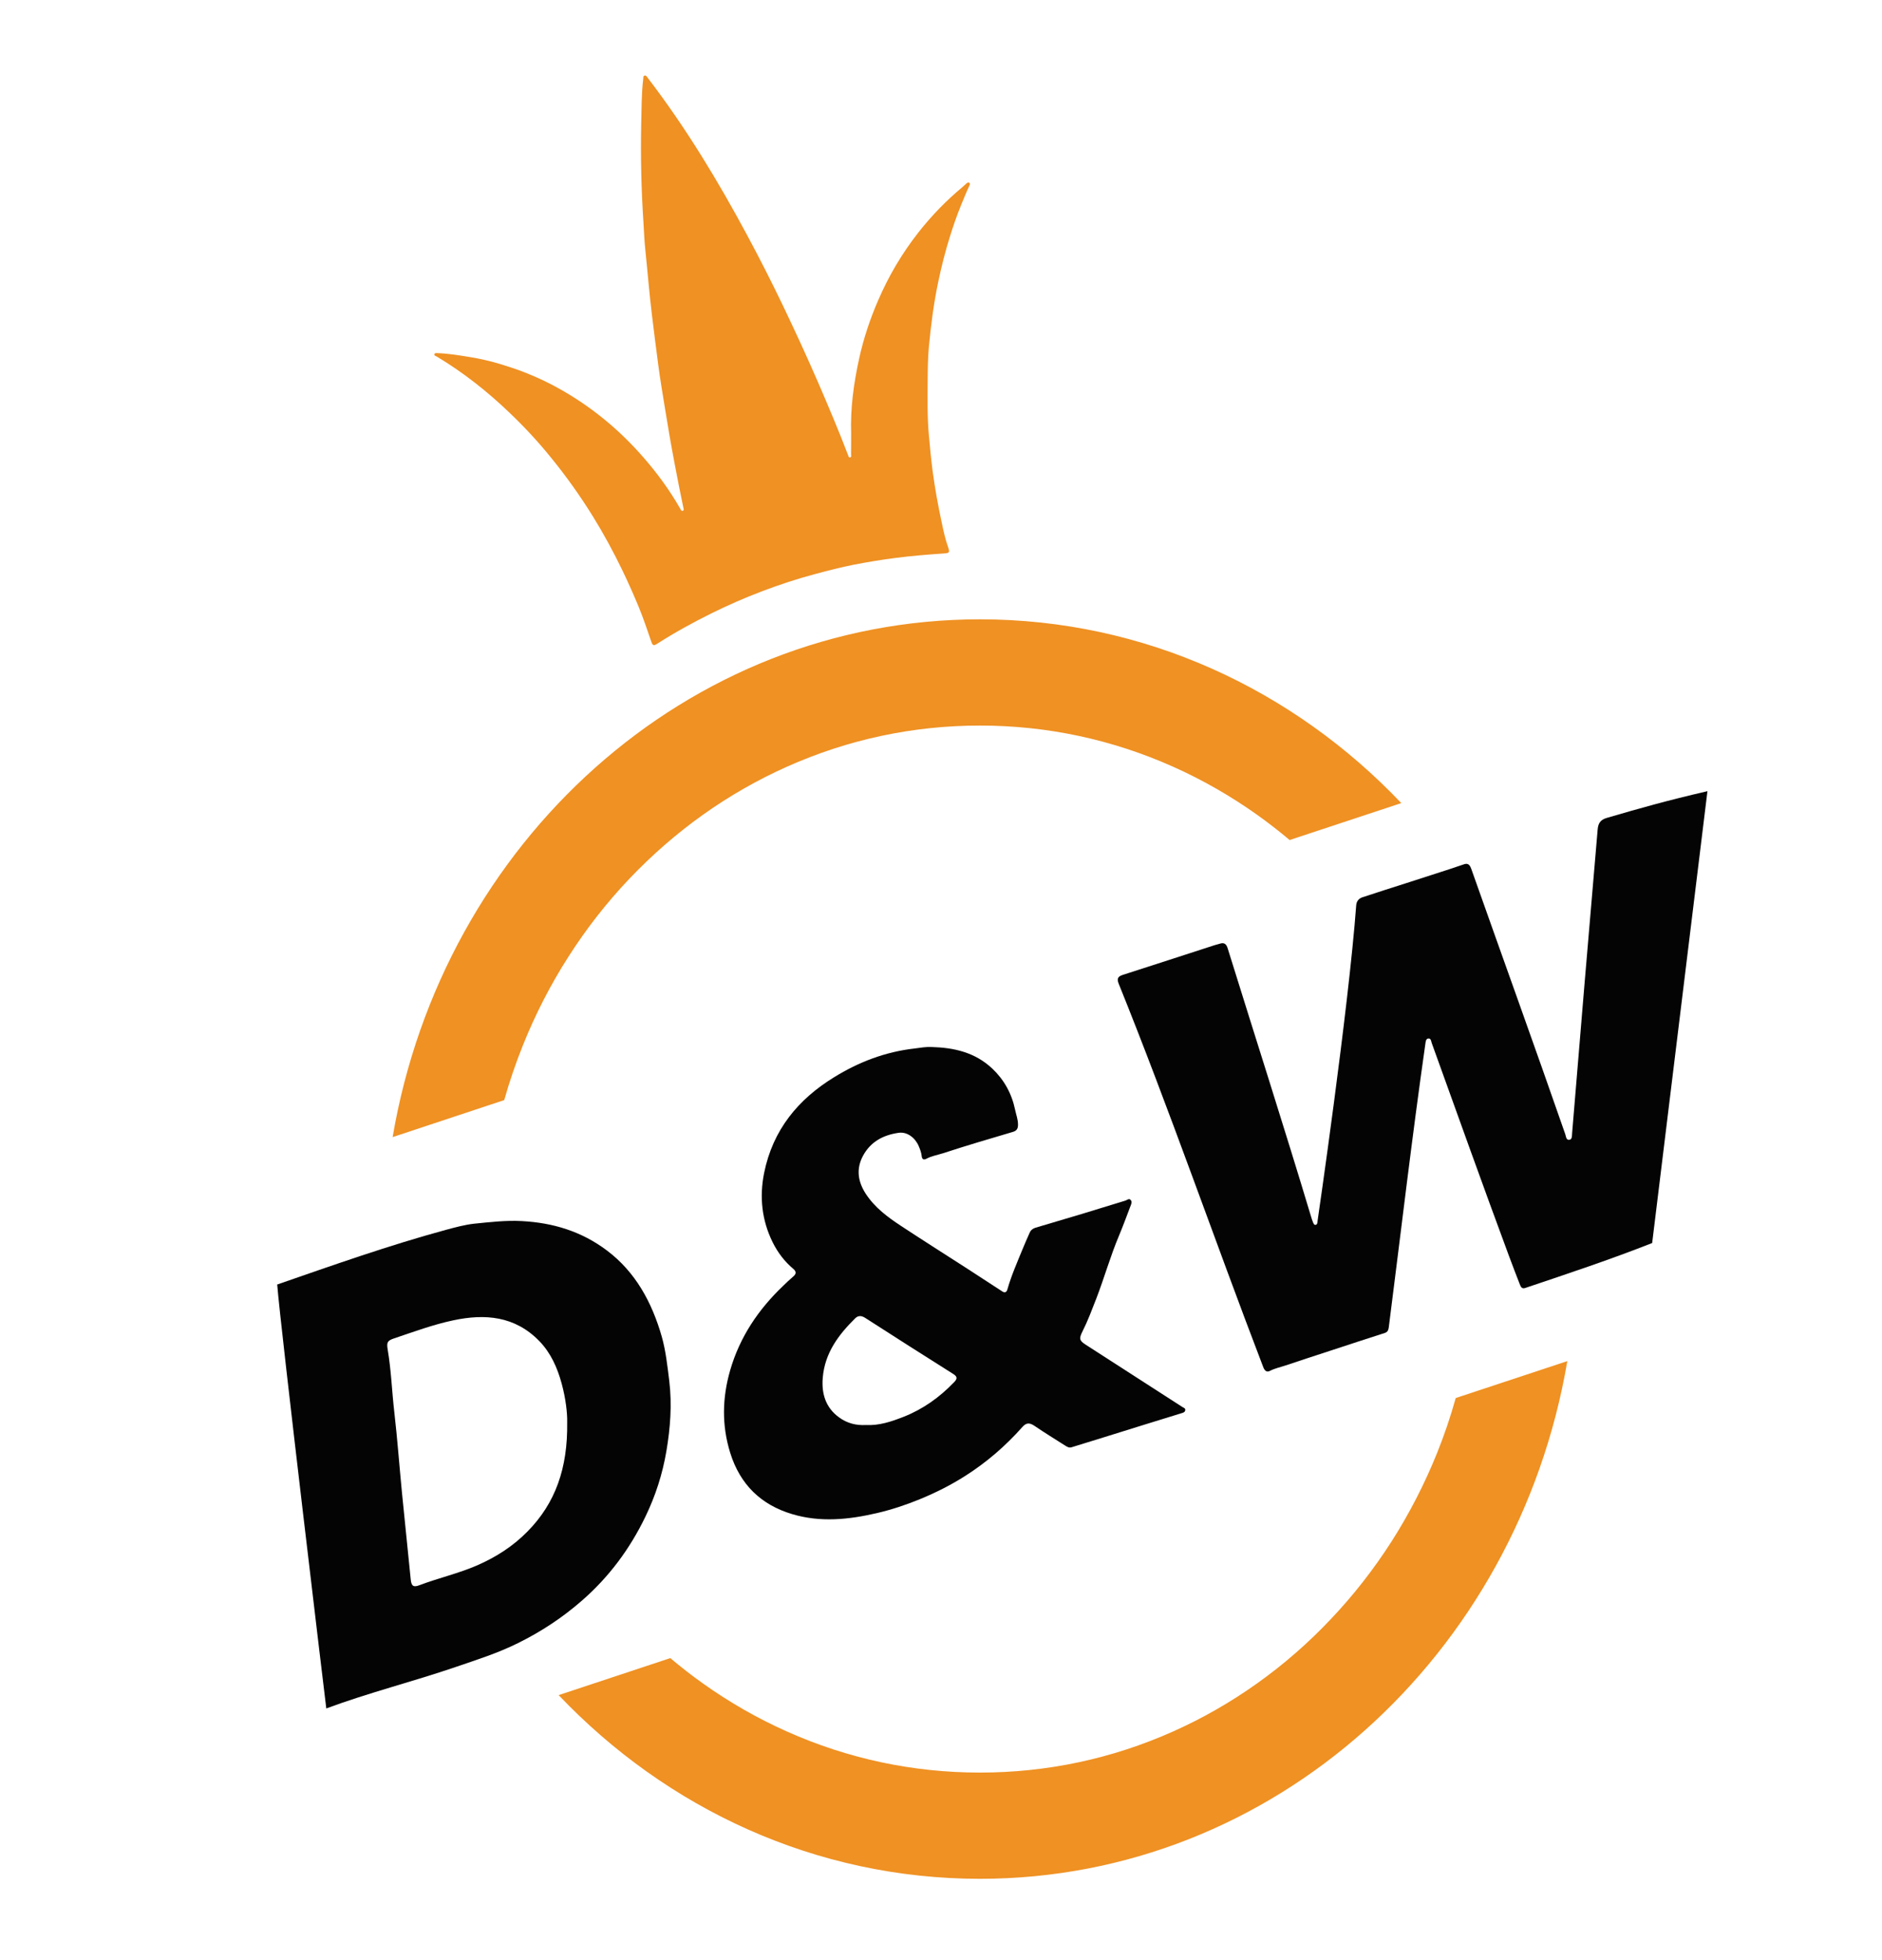
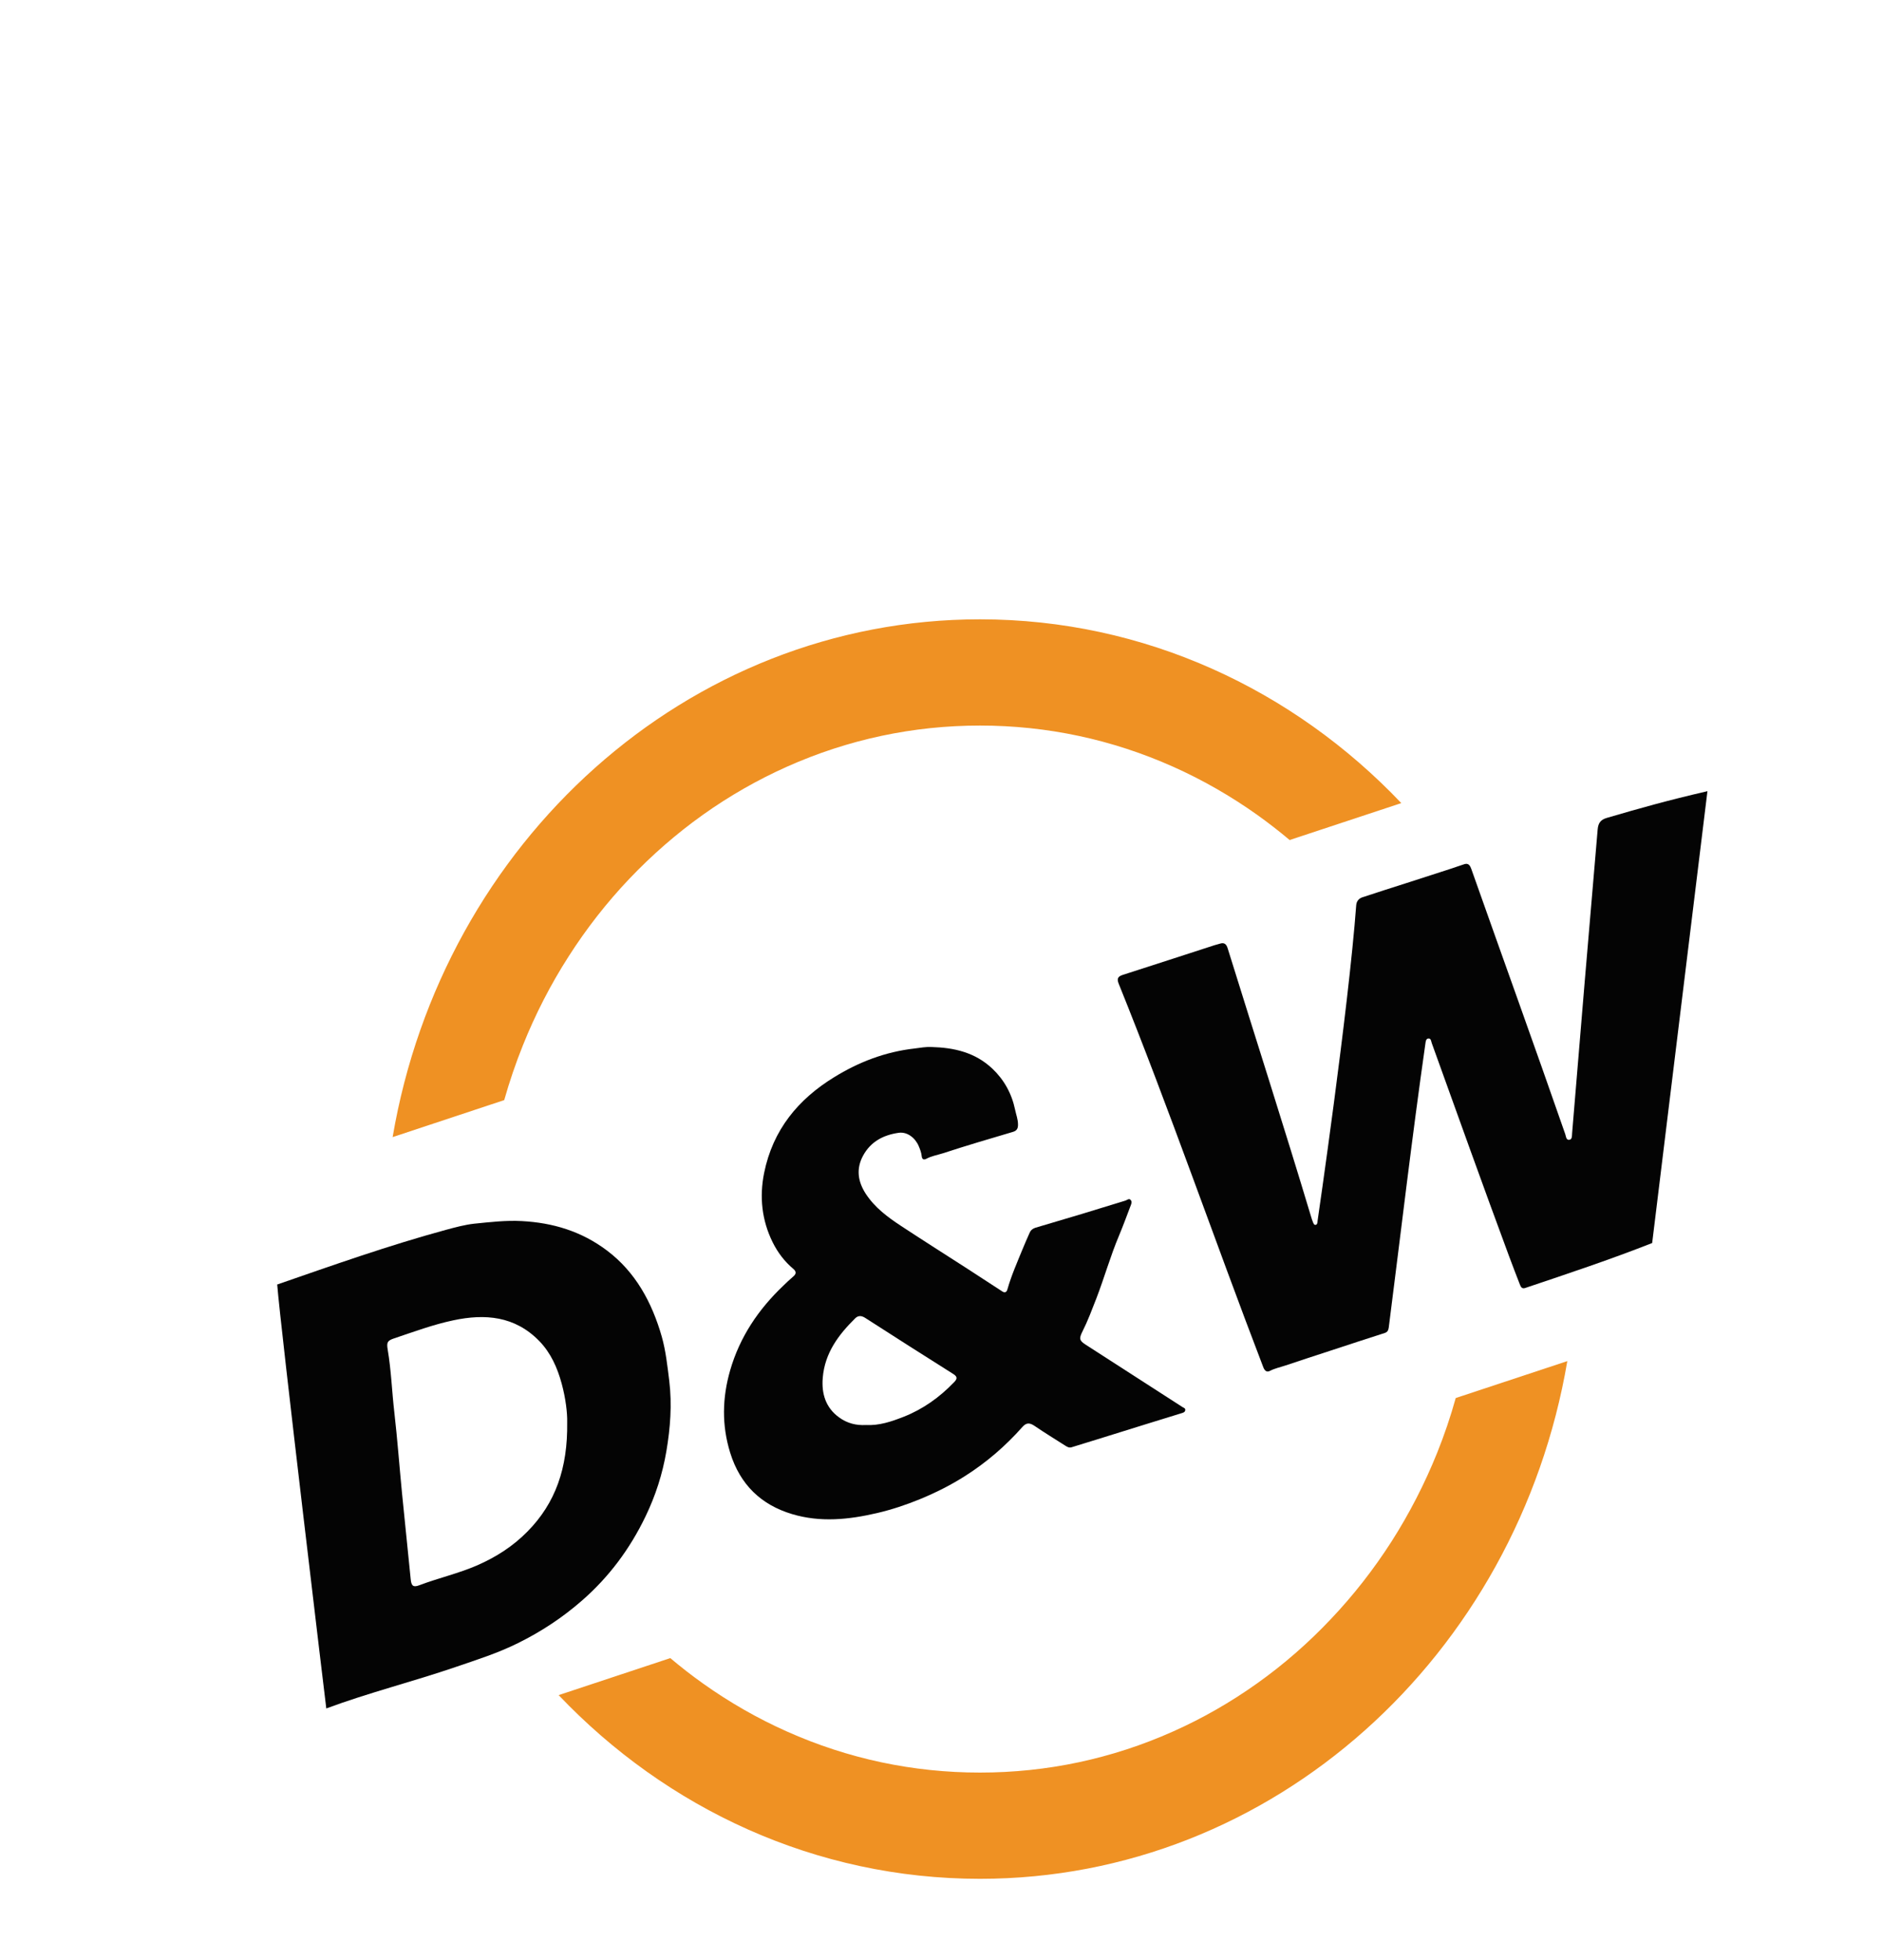
<svg xmlns="http://www.w3.org/2000/svg" width="24" height="25" viewBox="0 0 24 25" fill="none">
  <g clip-path="url(#clip0_17409_409294)">
    <path d="M6.43 14.031C6.497 13.795 6.576 13.562 6.668 13.333C6.826 12.938 7.022 12.556 7.251 12.199C7.477 11.845 7.737 11.512 8.024 11.21C8.311 10.908 8.626 10.633 8.961 10.394C9.299 10.153 9.661 9.946 10.035 9.779C10.814 9.431 11.643 9.254 12.497 9.254C13.352 9.254 14.18 9.431 14.96 9.779C15.334 9.946 15.695 10.153 16.034 10.394C16.175 10.495 16.313 10.602 16.446 10.714L17.87 10.243C16.494 8.795 14.594 7.899 12.497 7.899C8.756 7.899 5.645 10.748 5.007 14.503L6.43 14.031Z" fill="#EF9123" />
    <path d="M18.564 17.831C18.498 18.068 18.419 18.301 18.327 18.53C18.168 18.925 17.972 19.306 17.744 19.663C17.517 20.017 17.257 20.35 16.97 20.652C16.684 20.955 16.369 21.23 16.033 21.469C15.695 21.71 15.334 21.917 14.959 22.084C14.18 22.432 13.351 22.608 12.497 22.608C11.642 22.608 10.814 22.432 10.035 22.084C9.66 21.917 9.299 21.71 8.961 21.469C8.819 21.368 8.682 21.261 8.548 21.148L7.124 21.62C8.501 23.068 10.4 23.963 12.497 23.963C16.238 23.963 19.349 21.114 19.987 17.36L18.564 17.831Z" fill="#EF9123" />
    <path d="M3.535 16.383C4.248 16.136 4.958 15.884 5.686 15.686C5.806 15.654 5.928 15.62 6.05 15.607C6.25 15.587 6.449 15.563 6.654 15.574C7.052 15.595 7.416 15.705 7.741 15.95C8.103 16.223 8.313 16.608 8.439 17.047C8.491 17.231 8.511 17.423 8.535 17.614C8.571 17.916 8.548 18.214 8.498 18.509C8.449 18.798 8.36 19.076 8.232 19.341C8.032 19.757 7.764 20.115 7.424 20.412C7.174 20.631 6.901 20.811 6.605 20.957C6.35 21.084 6.081 21.169 5.815 21.26C5.267 21.448 4.704 21.588 4.161 21.79C4.16 21.791 3.576 16.92 3.535 16.383ZM7.233 18.142C7.236 18.02 7.213 17.832 7.163 17.648C7.108 17.444 7.023 17.255 6.879 17.106C6.566 16.783 6.183 16.754 5.78 16.84C5.524 16.894 5.277 16.986 5.029 17.069C4.942 17.098 4.928 17.118 4.944 17.213C4.989 17.479 4.998 17.749 5.029 18.017C5.068 18.357 5.093 18.698 5.126 19.038C5.162 19.405 5.201 19.771 5.237 20.138C5.245 20.227 5.269 20.249 5.349 20.218C5.592 20.126 5.846 20.069 6.085 19.965C6.325 19.86 6.542 19.722 6.728 19.532C7.082 19.172 7.241 18.727 7.233 18.142Z" fill="#040404" />
-     <path d="M10.854 5.533C10.843 5.208 10.887 4.889 10.956 4.574C11.012 4.319 11.094 4.072 11.198 3.832C11.333 3.518 11.505 3.228 11.714 2.962C11.88 2.751 12.065 2.56 12.27 2.389C12.287 2.375 12.303 2.36 12.319 2.345C12.331 2.334 12.344 2.321 12.359 2.33C12.378 2.343 12.365 2.362 12.358 2.377C12.321 2.456 12.288 2.538 12.255 2.619C12.2 2.754 12.152 2.893 12.109 3.033C12.053 3.213 12.007 3.396 11.968 3.58C11.908 3.86 11.872 4.143 11.845 4.427C11.832 4.571 11.831 4.715 11.83 4.859C11.829 5.088 11.824 5.318 11.845 5.545C11.859 5.704 11.874 5.863 11.895 6.021C11.924 6.234 11.962 6.445 12.007 6.654C12.03 6.764 12.053 6.874 12.091 6.98C12.114 7.048 12.107 7.054 12.036 7.059C11.833 7.073 11.631 7.089 11.429 7.115C11.247 7.138 11.066 7.168 10.886 7.203C10.723 7.235 10.562 7.277 10.401 7.32C10.17 7.381 9.943 7.456 9.719 7.541C9.499 7.624 9.283 7.719 9.07 7.824C8.833 7.942 8.601 8.069 8.377 8.213C8.343 8.234 8.324 8.238 8.308 8.191C8.257 8.042 8.207 7.893 8.148 7.748C8.083 7.591 8.014 7.435 7.94 7.281C7.825 7.042 7.699 6.81 7.56 6.585C7.397 6.322 7.218 6.071 7.023 5.832C6.862 5.633 6.689 5.447 6.505 5.271C6.218 4.995 5.907 4.749 5.567 4.546C5.555 4.539 5.533 4.537 5.541 4.515C5.546 4.5 5.564 4.504 5.576 4.504C5.716 4.508 5.854 4.532 5.992 4.554C6.121 4.575 6.249 4.604 6.375 4.642C6.482 4.675 6.59 4.709 6.695 4.751C6.858 4.815 7.016 4.89 7.168 4.978C7.557 5.201 7.898 5.483 8.196 5.823C8.377 6.029 8.539 6.25 8.676 6.49C8.683 6.503 8.689 6.522 8.708 6.514C8.726 6.506 8.717 6.487 8.714 6.473C8.675 6.287 8.638 6.1 8.603 5.913C8.558 5.677 8.517 5.44 8.479 5.202C8.449 5.016 8.417 4.83 8.393 4.643C8.366 4.435 8.339 4.228 8.314 4.02C8.28 3.741 8.258 3.461 8.229 3.182C8.217 3.07 8.213 2.957 8.206 2.845C8.178 2.422 8.168 1.999 8.177 1.576C8.182 1.385 8.18 1.194 8.203 1.004C8.205 0.99 8.199 0.97 8.219 0.965C8.239 0.959 8.248 0.976 8.258 0.99C8.504 1.311 8.732 1.645 8.946 1.989C9.15 2.317 9.342 2.653 9.525 2.994C9.685 3.292 9.839 3.594 9.985 3.899C10.139 4.221 10.288 4.544 10.43 4.871C10.563 5.179 10.694 5.488 10.814 5.802C10.82 5.816 10.823 5.838 10.841 5.834C10.86 5.83 10.853 5.808 10.853 5.794C10.854 5.707 10.854 5.62 10.854 5.533Z" fill="#EF9123" />
    <path d="M21.774 10.091L21.069 15.854C20.534 16.065 19.992 16.245 19.448 16.428C19.412 16.44 19.395 16.417 19.384 16.388C19.337 16.267 19.29 16.146 19.245 16.024C18.91 15.121 18.586 14.213 18.259 13.306C18.25 13.282 18.25 13.245 18.219 13.245C18.183 13.245 18.181 13.285 18.177 13.312C18.005 14.516 17.864 15.725 17.71 16.931C17.705 16.967 17.694 16.99 17.659 17.001C17.429 17.075 17.199 17.15 16.969 17.226C16.776 17.289 16.582 17.352 16.389 17.417C16.324 17.439 16.257 17.452 16.194 17.485C16.147 17.509 16.123 17.473 16.108 17.433C15.485 15.808 14.917 14.158 14.265 12.544C14.238 12.476 14.262 12.453 14.318 12.434C14.708 12.309 15.097 12.182 15.486 12.056C15.511 12.048 15.536 12.043 15.56 12.035C15.614 12.018 15.64 12.044 15.656 12.096C16.011 13.239 16.377 14.378 16.721 15.523C16.727 15.544 16.734 15.564 16.742 15.584C16.75 15.602 16.756 15.629 16.782 15.621C16.803 15.615 16.802 15.573 16.802 15.573C16.802 15.573 17.196 12.88 17.295 11.545C17.299 11.493 17.329 11.46 17.372 11.445C17.555 11.384 17.739 11.326 17.923 11.267C18.119 11.204 18.315 11.14 18.511 11.077C18.567 11.059 18.622 11.038 18.677 11.021C18.727 11.006 18.748 11.042 18.762 11.081C19.161 12.21 19.568 13.335 19.961 14.466C19.971 14.496 19.972 14.545 20.015 14.537C20.049 14.531 20.046 14.487 20.048 14.455C20.154 13.163 20.263 11.87 20.374 10.579C20.381 10.499 20.41 10.455 20.493 10.431C20.928 10.304 21.26 10.21 21.774 10.091Z" fill="#040404" />
    <path d="M11.881 13.354C12.165 13.362 12.434 13.421 12.655 13.63C12.804 13.771 12.902 13.947 12.945 14.154C12.958 14.217 12.982 14.277 12.982 14.342C12.983 14.391 12.968 14.421 12.919 14.436C12.622 14.524 12.324 14.611 12.029 14.708C11.957 14.731 11.881 14.743 11.812 14.78C11.777 14.798 11.758 14.784 11.754 14.746C11.749 14.7 11.733 14.658 11.715 14.616C11.67 14.511 11.569 14.433 11.461 14.448C11.271 14.475 11.105 14.556 11.005 14.742C10.915 14.91 10.941 15.072 11.04 15.225C11.156 15.403 11.322 15.525 11.492 15.637C11.778 15.825 12.067 16.008 12.354 16.193C12.497 16.285 12.639 16.378 12.781 16.471C12.811 16.491 12.836 16.484 12.846 16.448C12.896 16.271 12.97 16.104 13.039 15.935C13.068 15.864 13.099 15.794 13.13 15.724C13.144 15.69 13.171 15.669 13.204 15.659C13.401 15.6 13.599 15.542 13.796 15.483C13.981 15.427 14.166 15.37 14.351 15.313C14.374 15.306 14.398 15.279 14.42 15.306C14.44 15.331 14.424 15.363 14.414 15.389C14.367 15.513 14.321 15.638 14.27 15.76C14.16 16.021 14.083 16.296 13.981 16.561C13.926 16.702 13.873 16.844 13.806 16.978C13.757 17.074 13.764 17.099 13.849 17.153C14.26 17.417 14.67 17.682 15.081 17.947C15.096 17.956 15.117 17.961 15.115 17.984C15.113 18.01 15.091 18.017 15.072 18.023C14.919 18.071 14.765 18.117 14.612 18.165C14.403 18.23 14.194 18.296 13.986 18.36C13.879 18.394 13.771 18.425 13.665 18.459C13.634 18.468 13.611 18.455 13.586 18.439C13.454 18.355 13.32 18.273 13.191 18.185C13.131 18.145 13.088 18.143 13.038 18.2C12.824 18.442 12.582 18.65 12.314 18.821C12.13 18.939 11.937 19.036 11.736 19.119C11.556 19.193 11.373 19.254 11.185 19.298C10.825 19.382 10.462 19.42 10.1 19.311C9.711 19.194 9.439 18.941 9.311 18.527C9.203 18.177 9.21 17.829 9.311 17.478C9.435 17.049 9.673 16.7 9.985 16.402C10.028 16.36 10.071 16.319 10.117 16.28C10.158 16.246 10.154 16.215 10.116 16.183C10.005 16.09 9.918 15.975 9.853 15.844C9.715 15.565 9.683 15.267 9.744 14.962C9.856 14.407 10.181 14.02 10.634 13.741C10.952 13.544 11.292 13.415 11.661 13.373C11.734 13.364 11.806 13.35 11.881 13.354ZM11.043 18.175C11.213 18.184 11.368 18.131 11.524 18.07C11.77 17.973 11.982 17.822 12.168 17.628C12.207 17.587 12.213 17.56 12.156 17.524C11.78 17.288 11.406 17.048 11.032 16.808C10.986 16.779 10.945 16.776 10.906 16.814C10.695 17.022 10.518 17.255 10.492 17.573C10.475 17.776 10.53 17.954 10.699 18.077C10.804 18.154 10.919 18.182 11.043 18.175Z" fill="#040404" />
  </g>
  <defs>
    <clipPath id="clip0_17409_409294">
      <rect width="24" height="24" fill="white" transform="translate(0 0.963)" />
    </clipPath>
  </defs>
&gt;</svg>